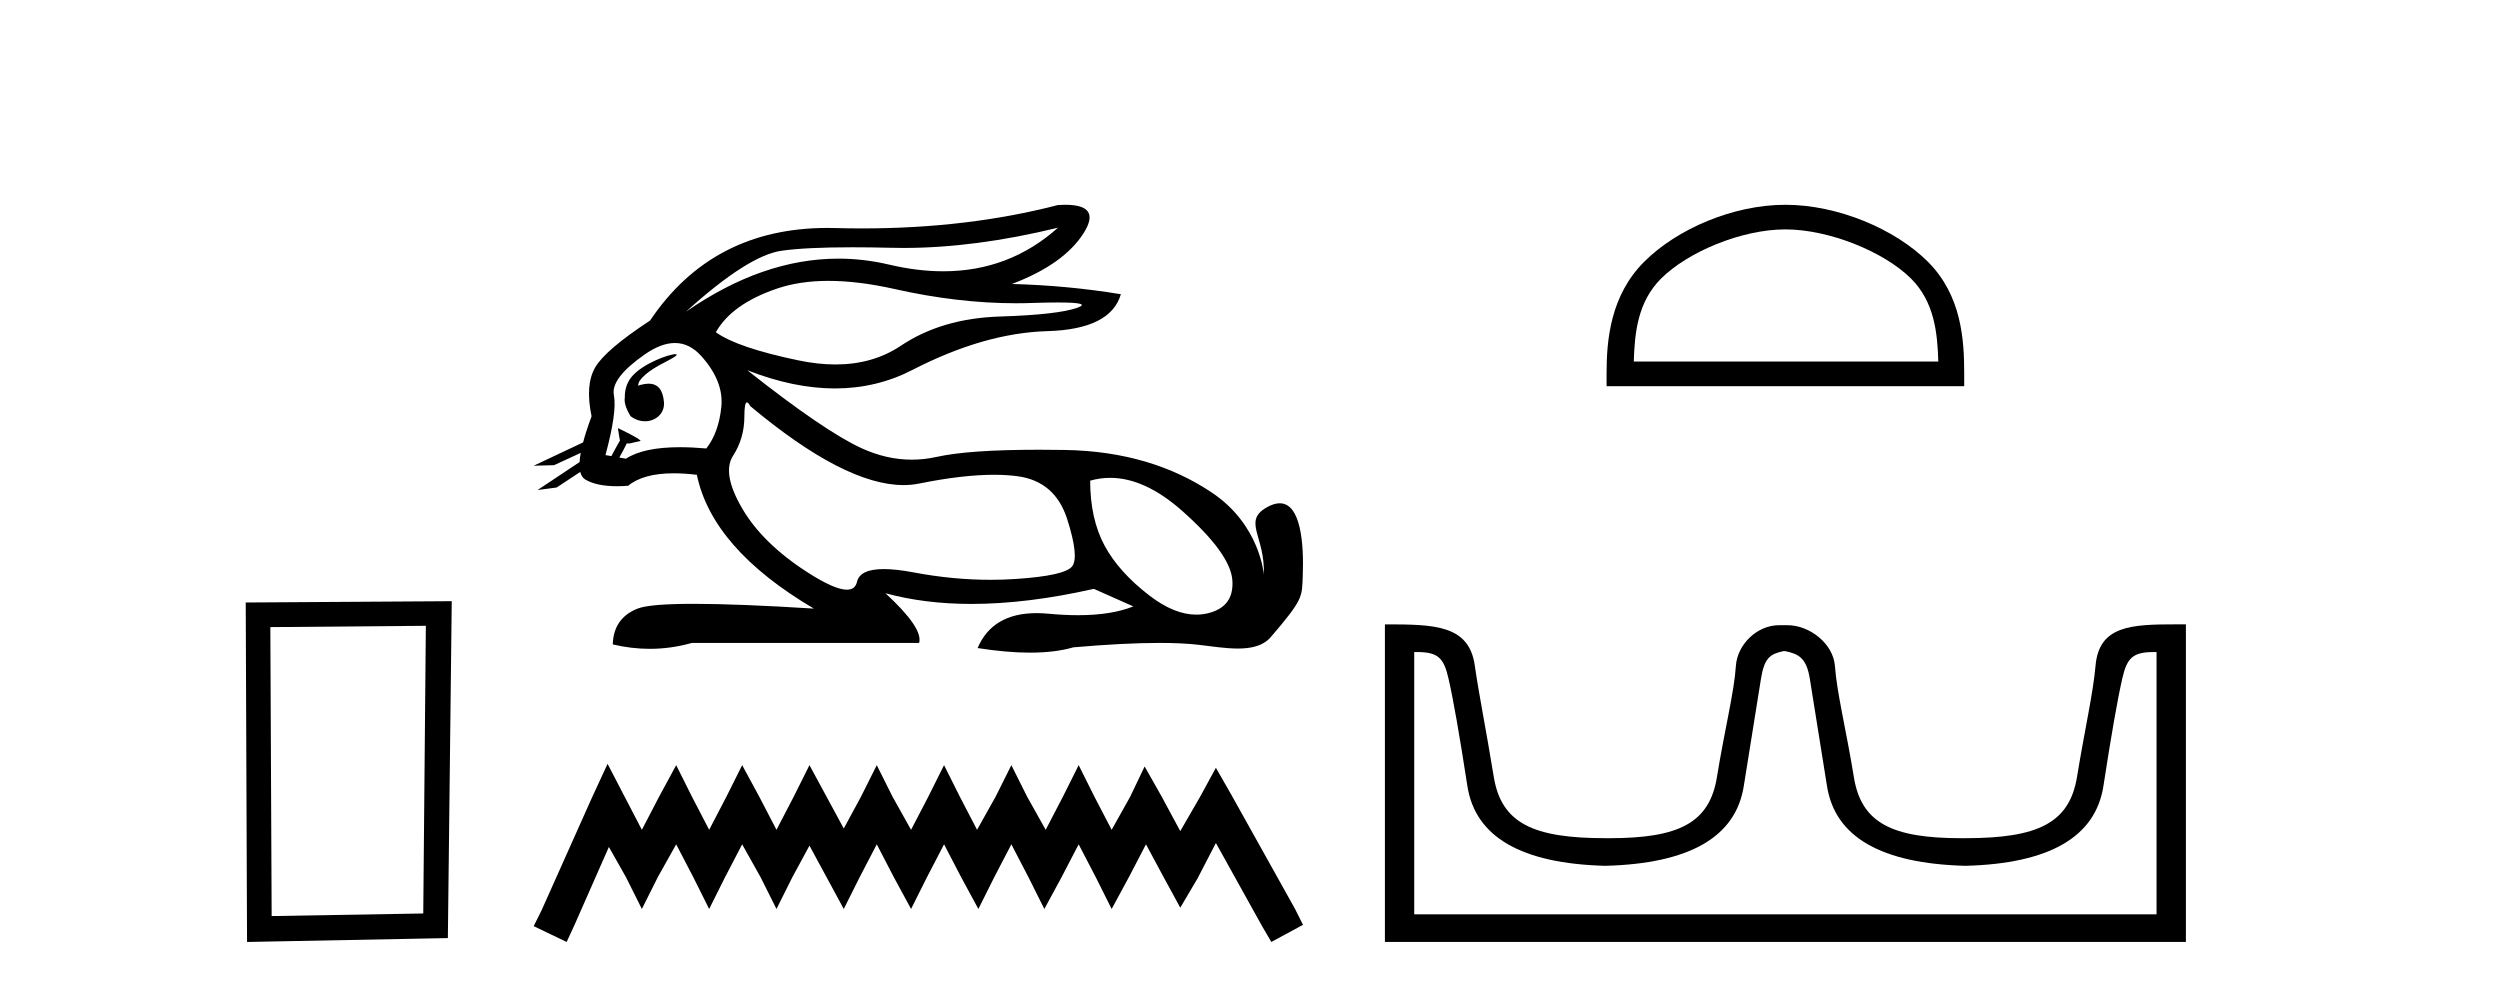
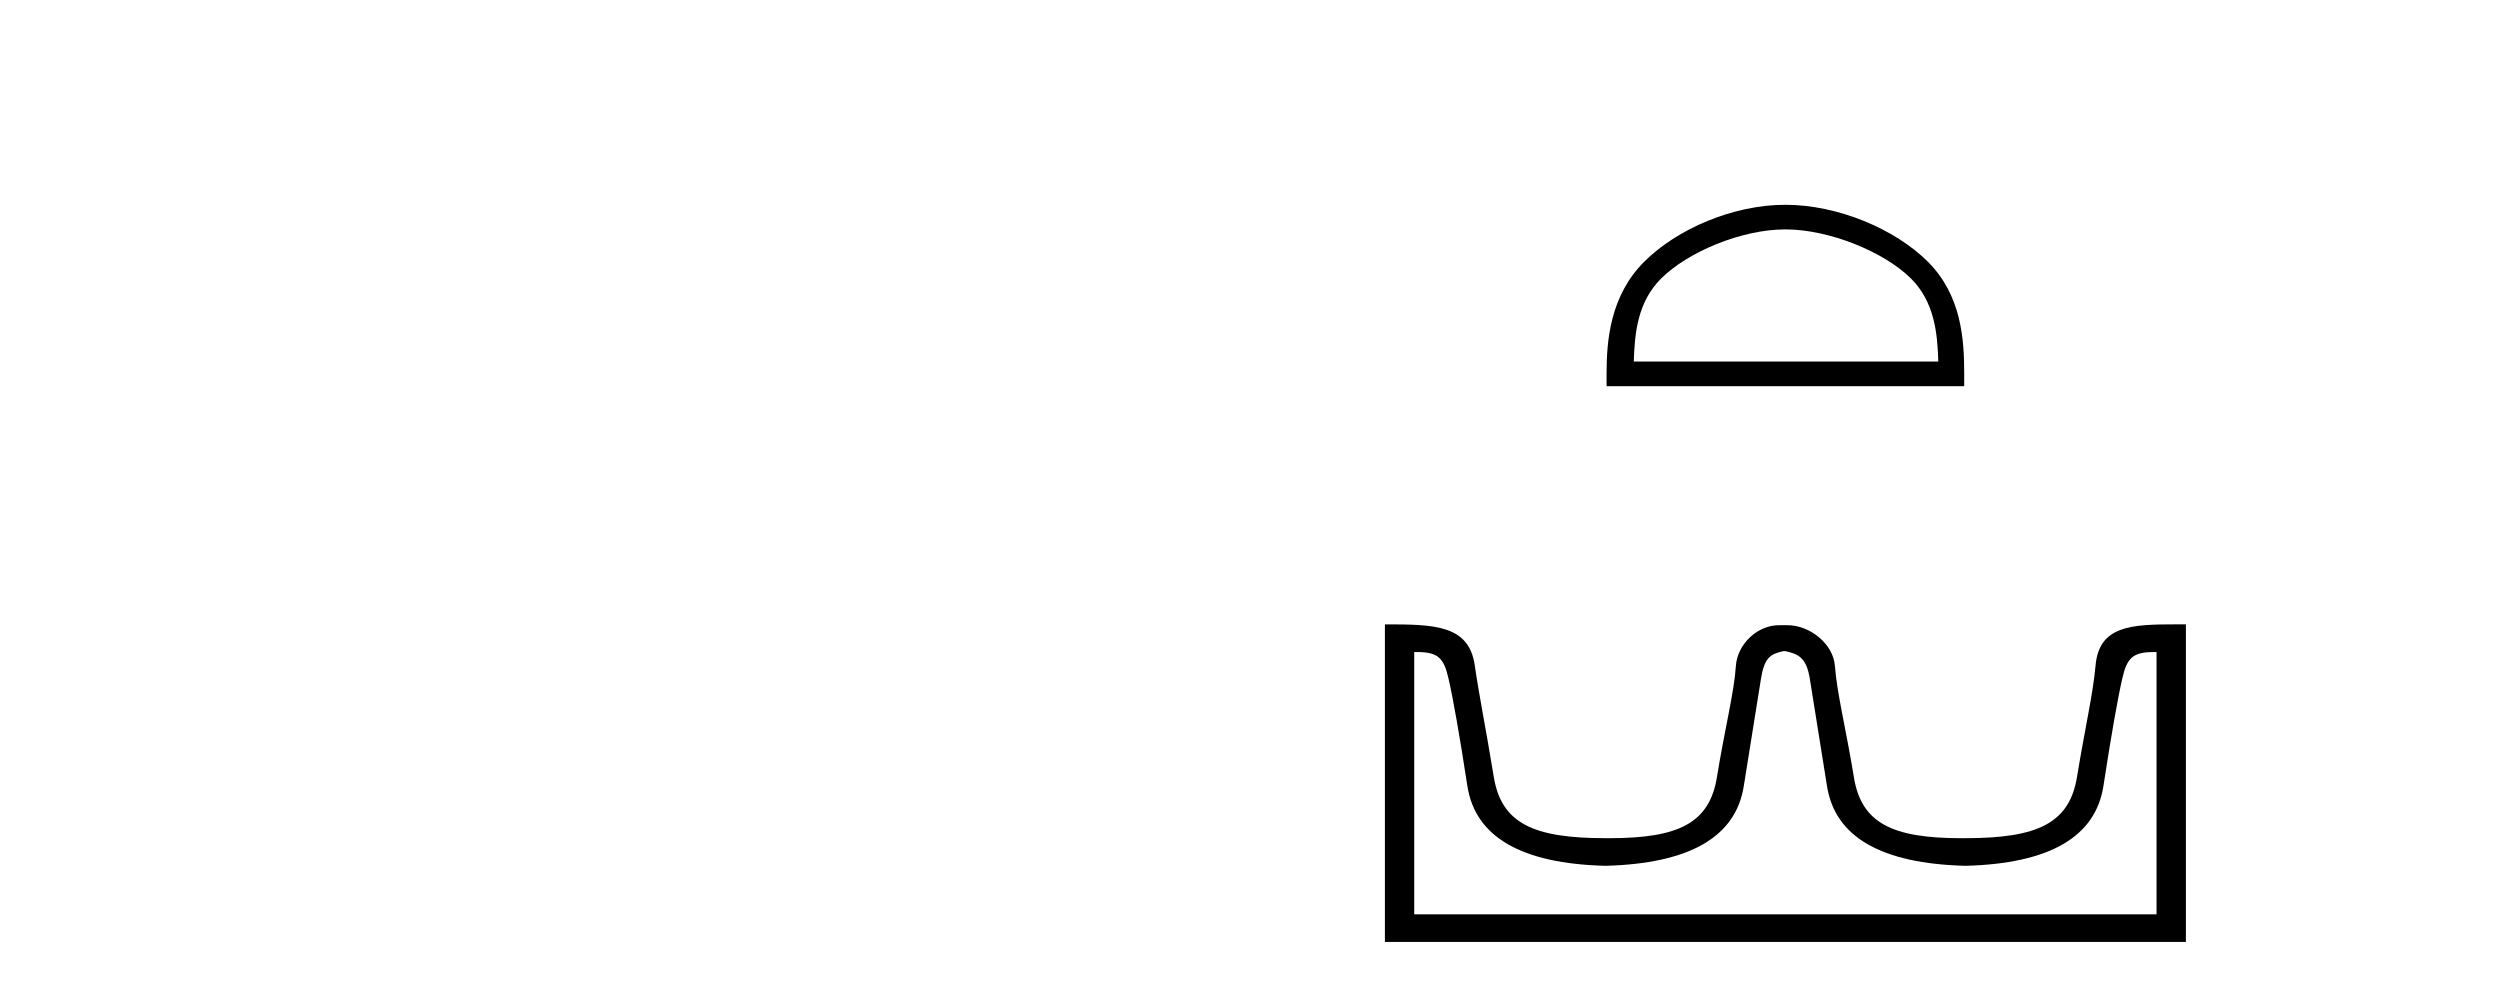
<svg xmlns="http://www.w3.org/2000/svg" width="103.0" height="41.0">
-   <path d="M 17.545 25.783 L 17.438 37.635 L 11.192 37.742 L 11.138 25.837 L 17.545 25.783 ZM 18.612 24.769 L 10.124 24.823 L 10.178 38.809 L 18.452 38.649 L 18.612 24.769 Z" style="fill:#000000;stroke:none" />
-   <path d="M 43.59 9.381 C 42.248 10.579 40.673 11.177 38.864 11.177 C 38.156 11.177 37.412 11.086 36.632 10.902 C 35.937 10.738 35.24 10.656 34.542 10.656 C 32.459 10.656 30.364 11.386 28.258 12.845 L 28.258 12.845 C 29.965 11.299 31.281 10.46 32.204 10.33 C 32.871 10.235 33.845 10.188 35.125 10.188 C 35.617 10.188 36.155 10.195 36.737 10.209 C 36.899 10.213 37.061 10.215 37.225 10.215 C 39.188 10.215 41.31 9.937 43.59 9.381 ZM 34.132 11.572 C 34.953 11.572 35.866 11.685 36.873 11.911 C 38.605 12.3 40.267 12.494 41.858 12.494 C 42.075 12.494 42.291 12.491 42.506 12.483 C 42.935 12.469 43.297 12.462 43.592 12.462 C 44.527 12.462 44.793 12.534 44.388 12.679 C 43.856 12.87 42.792 12.99 41.195 13.041 C 39.599 13.091 38.239 13.492 37.114 14.245 C 36.347 14.759 35.45 15.016 34.422 15.016 C 33.942 15.016 33.434 14.96 32.897 14.848 C 31.21 14.496 30.076 14.11 29.493 13.688 C 29.935 12.905 30.784 12.303 32.039 11.881 C 32.652 11.675 33.349 11.572 34.132 11.572 ZM 26.283 15.889 C 26.283 15.889 26.283 15.889 26.283 15.889 L 26.283 15.889 C 26.283 15.889 26.283 15.889 26.283 15.889 ZM 27.823 14.592 C 27.566 14.592 26.484 14.972 26.024 15.524 C 25.809 15.781 25.736 16.103 25.743 16.369 L 25.743 16.369 C 25.708 16.56 25.775 16.811 25.978 17.145 C 26.168 17.292 26.377 17.356 26.575 17.356 C 27.015 17.356 27.395 17.032 27.355 16.565 C 27.312 16.061 27.107 15.808 26.721 15.808 C 26.622 15.808 26.513 15.824 26.391 15.857 C 26.354 15.867 26.317 15.877 26.283 15.889 L 26.283 15.889 C 26.305 15.808 26.32 15.736 26.357 15.685 C 26.733 15.17 27.565 14.876 27.825 14.679 C 27.902 14.62 27.893 14.592 27.823 14.592 ZM 25.188 18.792 L 25.188 18.792 L 25.188 18.792 L 25.188 18.792 C 25.188 18.792 25.188 18.792 25.188 18.792 C 25.188 18.792 25.188 18.792 25.188 18.792 ZM 27.806 14.132 C 28.209 14.132 28.57 14.31 28.891 14.667 C 29.513 15.36 29.79 16.058 29.719 16.761 C 29.649 17.463 29.443 18.036 29.102 18.477 C 28.71 18.442 28.348 18.425 28.014 18.425 C 27.012 18.425 26.27 18.583 25.789 18.899 L 25.516 18.851 L 25.516 18.851 C 25.598 18.707 25.754 18.417 25.823 18.268 L 25.823 18.268 C 25.845 18.27 25.868 18.27 25.893 18.27 C 25.908 18.27 25.924 18.27 25.941 18.27 L 26.378 18.17 C 26.506 18.141 25.457 17.633 25.445 17.633 C 25.445 17.633 25.448 17.635 25.457 17.639 L 25.528 18.084 C 25.531 18.103 25.537 18.123 25.546 18.142 L 25.546 18.142 C 25.427 18.356 25.258 18.652 25.188 18.792 L 25.188 18.792 L 24.945 18.749 C 25.266 17.564 25.382 16.74 25.292 16.279 C 25.201 15.817 25.623 15.26 26.557 14.607 C 27.01 14.29 27.426 14.132 27.806 14.132 ZM 30.774 16.578 C 30.81 16.578 30.855 16.629 30.909 16.73 C 33.503 18.9 35.608 19.985 37.225 19.985 C 37.448 19.985 37.662 19.965 37.867 19.923 C 39.062 19.681 40.09 19.561 40.953 19.561 C 41.308 19.561 41.635 19.581 41.933 19.622 C 42.957 19.763 43.635 20.35 43.967 21.384 C 44.298 22.418 44.368 23.066 44.177 23.327 C 43.987 23.588 43.208 23.764 41.843 23.854 C 41.502 23.877 41.158 23.888 40.812 23.888 C 39.775 23.888 38.718 23.786 37.641 23.583 C 37.157 23.491 36.747 23.446 36.412 23.446 C 35.755 23.446 35.387 23.622 35.307 23.975 C 35.258 24.188 35.12 24.295 34.892 24.295 C 34.552 24.295 34.013 24.058 33.274 23.583 C 32.039 22.79 31.14 21.911 30.578 20.947 C 30.015 19.984 29.89 19.261 30.201 18.779 C 30.512 18.297 30.668 17.76 30.668 17.167 C 30.668 16.774 30.703 16.578 30.774 16.578 ZM 45.738 19.687 C 46.693 19.687 47.684 20.143 48.711 21.053 C 50.036 22.228 50.724 23.181 50.774 23.914 C 50.824 24.647 50.483 25.099 49.75 25.27 C 49.598 25.305 49.443 25.323 49.286 25.323 C 48.685 25.323 48.047 25.064 47.37 24.547 C 46.517 23.894 45.894 23.201 45.503 22.468 C 45.111 21.736 44.915 20.847 44.915 19.803 C 45.187 19.726 45.461 19.687 45.738 19.687 ZM 43.891 8.437 C 43.798 8.437 43.697 8.44 43.59 8.447 C 41.109 9.09 38.418 9.411 35.516 9.411 C 35.153 9.411 34.787 9.406 34.418 9.396 C 34.308 9.393 34.198 9.391 34.09 9.391 C 30.927 9.391 28.491 10.663 26.783 13.206 C 25.558 14.01 24.805 14.652 24.523 15.134 C 24.242 15.616 24.192 16.289 24.373 17.152 C 24.222 17.556 24.105 17.915 24.023 18.227 L 24.023 18.227 L 21.987 19.188 L 22.827 19.165 L 23.926 18.659 L 23.926 18.659 C 23.901 18.797 23.885 18.923 23.879 19.037 L 23.879 19.037 L 22.147 20.189 L 22.933 20.086 L 23.907 19.443 L 23.907 19.443 C 23.944 19.592 24.014 19.697 24.117 19.758 C 24.427 19.941 24.861 20.032 25.418 20.032 C 25.563 20.032 25.717 20.026 25.879 20.014 C 26.296 19.671 26.923 19.5 27.76 19.5 C 28.052 19.5 28.368 19.52 28.71 19.562 C 29.132 21.59 30.738 23.427 33.53 25.074 C 31.441 24.943 29.792 24.878 28.582 24.878 C 27.372 24.878 26.602 24.943 26.27 25.074 C 25.608 25.335 25.266 25.827 25.246 26.55 C 25.759 26.671 26.268 26.732 26.772 26.732 C 27.353 26.732 27.929 26.651 28.499 26.49 L 37.867 26.49 C 37.988 26.088 37.526 25.405 36.481 24.441 L 36.481 24.441 C 37.555 24.735 38.737 24.882 40.025 24.882 C 41.554 24.882 43.235 24.675 45.066 24.261 L 46.692 24.984 C 46.095 25.225 45.336 25.346 44.417 25.346 C 44.038 25.346 43.632 25.326 43.198 25.285 C 43.028 25.269 42.864 25.261 42.707 25.261 C 41.496 25.261 40.686 25.741 40.277 26.7 C 41.079 26.826 41.8 26.889 42.44 26.889 C 43.129 26.889 43.723 26.816 44.223 26.67 C 45.622 26.549 46.804 26.488 47.768 26.488 C 48.395 26.488 48.93 26.514 49.373 26.565 C 49.915 26.628 50.486 26.72 51.001 26.72 C 51.554 26.72 52.041 26.613 52.355 26.249 C 53.713 24.671 53.638 24.59 53.673 23.733 C 53.728 22.373 53.587 20.735 52.725 20.735 C 52.568 20.735 52.387 20.789 52.18 20.909 C 51.189 21.481 52.132 22.103 52.069 23.679 C 52.069 23.679 51.93 21.626 49.915 20.285 C 48.311 19.216 46.331 18.578 43.861 18.538 C 43.495 18.532 43.145 18.529 42.81 18.529 C 40.886 18.529 39.479 18.627 38.59 18.824 C 38.247 18.9 37.905 18.938 37.564 18.938 C 36.867 18.938 36.175 18.779 35.487 18.462 C 34.463 17.99 32.897 16.921 30.789 15.255 L 30.789 15.255 C 32.067 15.754 33.272 16.004 34.401 16.004 C 35.542 16.004 36.607 15.749 37.596 15.239 C 39.564 14.225 41.416 13.693 43.153 13.643 C 44.89 13.593 45.899 13.086 46.18 12.122 C 44.715 11.881 43.219 11.74 41.692 11.7 C 43.118 11.158 44.102 10.46 44.644 9.607 C 45.14 8.827 44.889 8.437 43.891 8.437 Z" style="fill:#000000;stroke:none" />
-   <path d="M 25.032 31.47 L 24.379 32.883 L 22.313 37.505 L 21.987 38.157 L 23.346 38.809 L 23.672 38.103 L 25.086 34.895 L 25.793 36.145 L 26.445 37.45 L 27.098 36.145 L 27.859 34.786 L 28.566 36.145 L 29.218 37.45 L 29.87 36.145 L 30.577 34.786 L 31.338 36.145 L 31.991 37.45 L 32.643 36.145 L 33.35 34.84 L 34.057 36.145 L 34.763 37.45 L 35.416 36.145 L 36.123 34.786 L 36.829 36.145 L 37.536 37.45 L 38.189 36.145 L 38.895 34.786 L 39.602 36.145 L 40.309 37.45 L 40.961 36.145 L 41.668 34.786 L 42.375 36.145 L 43.027 37.45 L 43.734 36.145 L 44.441 34.786 L 45.148 36.145 L 45.8 37.45 L 46.507 36.145 L 47.214 34.786 L 47.975 36.2 L 48.627 37.396 L 49.334 36.2 L 50.095 34.732 L 51.998 38.157 L 52.379 38.809 L 53.683 38.103 L 53.357 37.45 L 50.748 32.775 L 50.095 31.633 L 49.443 32.829 L 48.627 34.242 L 47.866 32.829 L 47.159 31.578 L 46.561 32.829 L 45.8 34.188 L 45.093 32.829 L 44.441 31.524 L 43.789 32.829 L 43.082 34.188 L 42.321 32.829 L 41.668 31.524 L 41.016 32.829 L 40.255 34.188 L 39.548 32.829 L 38.895 31.524 L 38.243 32.829 L 37.536 34.188 L 36.775 32.829 L 36.123 31.524 L 35.47 32.829 L 34.763 34.134 L 34.057 32.829 L 33.35 31.524 L 32.698 32.829 L 31.991 34.188 L 31.284 32.829 L 30.577 31.524 L 29.925 32.829 L 29.218 34.188 L 28.511 32.829 L 27.859 31.524 L 27.152 32.829 L 26.445 34.188 L 25.738 32.829 L 25.032 31.47 Z" style="fill:#000000;stroke:none" />
  <path d="M 73.558 9.451 C 75.371 9.451 77.639 10.382 78.737 11.48 C 79.697 12.44 79.823 13.713 79.858 14.896 L 67.312 14.896 C 67.348 13.713 67.473 12.44 68.433 11.48 C 69.531 10.382 71.746 9.451 73.558 9.451 ZM 73.558 8.437 C 71.408 8.437 69.095 9.43 67.739 10.786 C 66.349 12.176 66.191 14.007 66.191 15.377 L 66.191 15.911 L 80.925 15.911 L 80.925 15.377 C 80.925 14.007 80.821 12.176 79.431 10.786 C 78.075 9.43 75.708 8.437 73.558 8.437 Z" style="fill:#000000;stroke:none" />
  <path d="M 73.558 26.828 C 74.09 26.943 74.425 27.093 74.564 27.959 C 74.702 28.826 74.939 30.305 75.274 32.397 C 75.609 34.488 77.51 35.58 80.977 35.672 C 84.443 35.58 86.338 34.482 86.662 32.379 C 86.985 30.276 87.245 28.797 87.441 27.942 C 87.63 27.123 87.86 26.864 88.732 26.864 C 88.77 26.864 88.81 26.864 88.85 26.865 L 88.85 37.67 L 58.266 37.67 L 58.266 26.865 C 58.307 26.864 58.347 26.864 58.385 26.864 C 59.257 26.864 59.487 27.123 59.675 27.942 C 59.872 28.797 60.132 30.276 60.455 32.379 C 60.779 34.482 62.674 35.58 66.14 35.672 C 69.607 35.58 71.507 34.488 71.842 32.397 C 72.178 30.305 72.414 28.826 72.553 27.959 C 72.692 27.093 72.941 26.943 73.473 26.828 ZM 89.643 25.723 C 87.801 25.723 86.481 25.78 86.337 27.422 C 86.237 28.567 85.887 30.08 85.575 31.998 C 85.263 33.916 83.958 34.533 80.977 34.533 C 80.923 34.534 80.87 34.534 80.817 34.534 C 77.949 34.534 76.685 33.91 76.379 32.015 C 76.067 30.086 75.679 28.554 75.599 27.44 C 75.533 26.528 74.568 25.758 73.644 25.758 L 73.302 25.758 C 72.378 25.758 71.574 26.563 71.518 27.44 C 71.451 28.504 71.05 30.086 70.738 32.015 C 70.432 33.91 69.168 34.534 66.3 34.534 C 66.247 34.534 66.194 34.534 66.14 34.533 C 63.159 34.533 61.854 33.916 61.542 31.998 C 61.23 30.08 60.923 28.562 60.762 27.422 C 60.525 25.74 59.092 25.724 57.058 25.724 L 57.058 38.809 L 90.059 38.809 L 90.059 25.724 C 89.917 25.724 89.779 25.723 89.643 25.723 Z" style="fill:#000000;stroke:none" />
</svg>